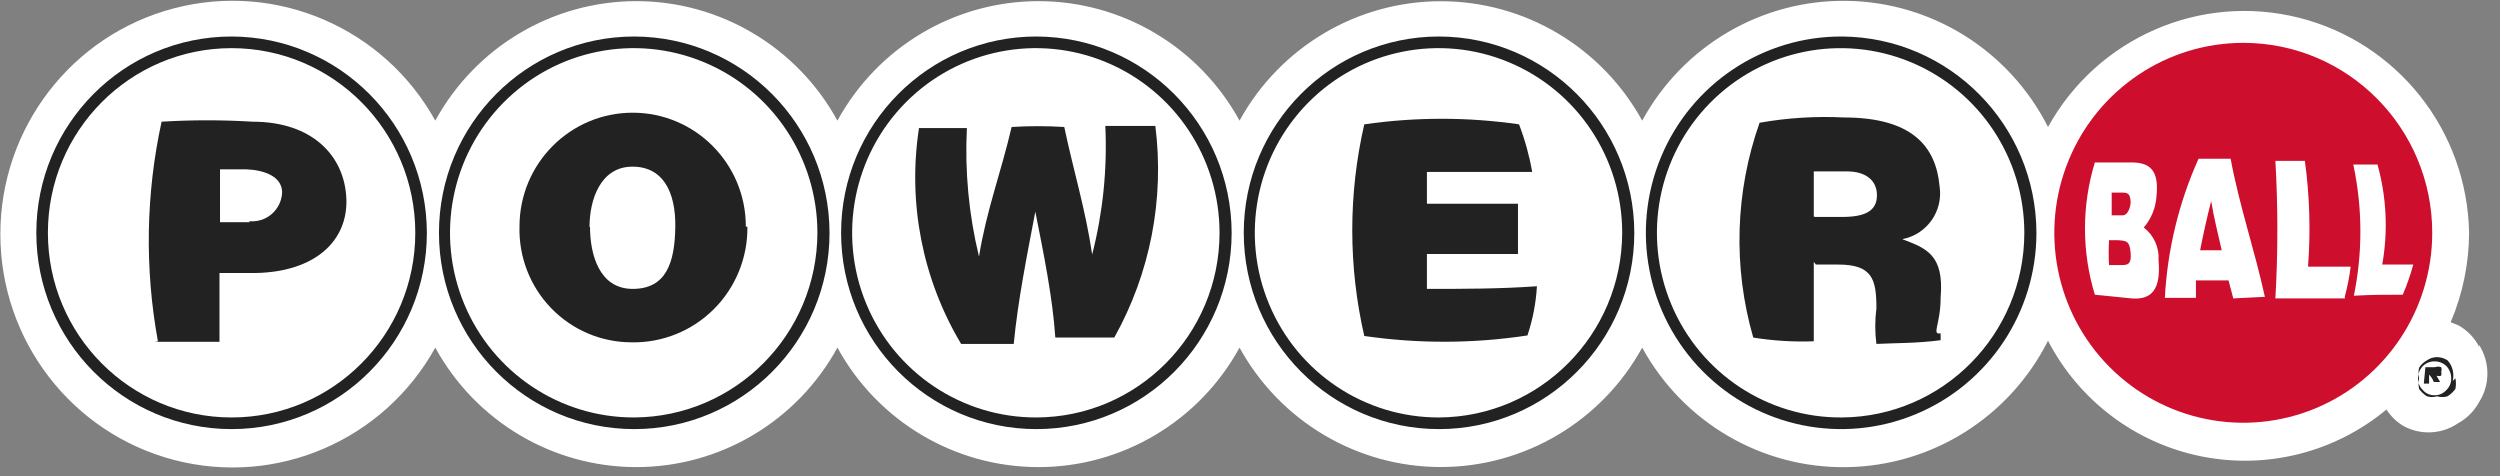
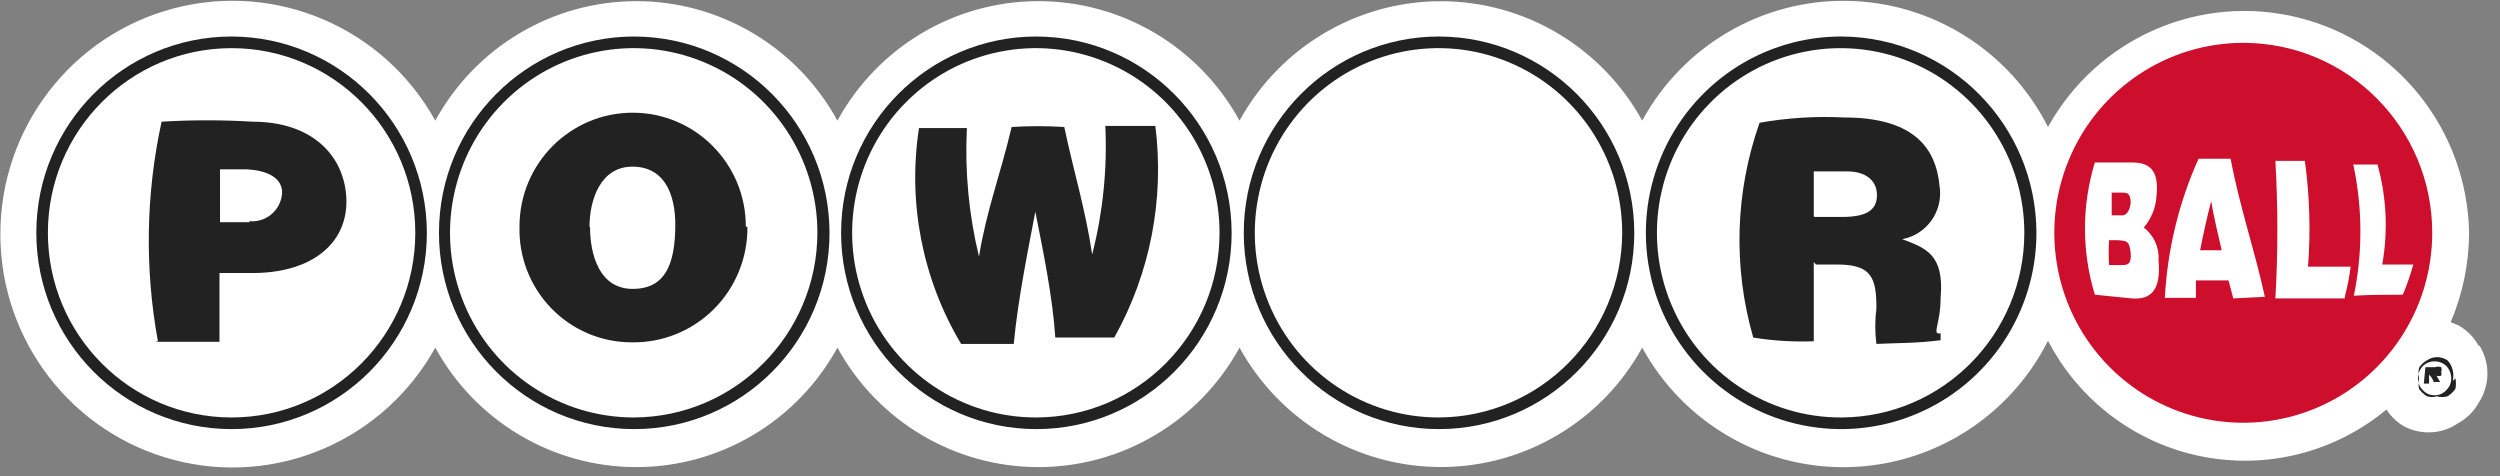
<svg xmlns="http://www.w3.org/2000/svg" width="189px" height="36px" viewBox="0 0 189 36" version="1.1">
  <rect x="0" y="0" width="189" height="36" fill="#808080" stroke="none" />
  <title>powerball</title>
  <desc>Created with Sketch.</desc>
  <g id="Homepage" stroke="none" stroke-width="1" fill="none" fill-rule="evenodd">
    <g id="Jackpot" transform="translate(-217, -837)" fill-rule="nonzero">
      <g id="winning-numbers" transform="translate(120, 686)">
        <g id="Powerball" transform="translate(1, 68)">
          <g id="pattern">
            <g id="powerball" transform="translate(96, 83)">
              <path d="M187.419,26.2 C187.063,25.529 186.525,24.974 185.867,24.6 L185.27,24.36 C186.181,22.223 186.654,19.924 186.663,17.6 C186.524,9.879 181.248,3.212 173.795,1.339 C166.342,-0.534 158.567,2.853 154.829,9.6 C151.914,3.835 146.066,0.165 139.634,0.065 C133.202,-0.036 127.242,3.449 124.15,9.12 C121.089,3.551 115.259,0.093 108.93,0.093 C102.6,0.093 96.77,3.551 93.709,9.12 C90.66,3.548 84.835,0.087 78.509,0.087 C72.183,0.087 66.358,3.548 63.309,9.12 C60.259,3.548 54.434,0.087 48.108,0.087 C41.782,0.087 35.957,3.548 32.908,9.12 C29.02,2.099 20.903,-1.393 13.166,0.626 C5.429,2.645 0.027,9.665 0.027,17.7 C0.027,25.735 5.429,32.755 13.166,34.774 C20.903,36.793 29.02,33.301 32.908,26.28 C35.957,31.852 41.782,35.313 48.108,35.313 C54.434,35.313 60.259,31.852 63.309,26.28 C66.358,31.852 72.183,35.313 78.509,35.313 C84.835,35.313 90.66,31.852 93.709,26.28 C96.77,31.849 102.6,35.307 108.93,35.307 C115.259,35.307 121.089,31.849 124.15,26.28 C127.249,31.947 133.213,35.425 139.646,35.316 C146.078,35.207 151.922,31.529 154.829,25.76 C157.174,30.276 161.422,33.486 166.388,34.495 C171.355,35.505 176.51,34.206 180.415,30.96 C180.742,31.464 181.177,31.888 181.689,32.2 C182.997,32.917 184.594,32.84 185.827,32 C186.5,31.632 187.052,31.076 187.419,30.4 C188.259,29.084 188.259,27.396 187.419,26.08 L187.419,26.2 Z" id="Path" fill="#FFFFFF" />
              <path d="M183.36,27.76 L184.076,27.76 C184.23,27.702 184.4,27.702 184.554,27.76 C184.596,27.876 184.596,28.004 184.554,28.12 C184.584,28.211 184.584,28.309 184.554,28.4 C184.438,28.443 184.311,28.443 184.196,28.4 L184.196,28.4 L184.196,28.4 L184.474,28.88 L183.997,28.88 C183.918,28.67 183.796,28.479 183.639,28.32 C183.639,28.32 183.639,28.32 183.639,28.32 L183.639,28.32 L183.639,29 L183.241,29 L183.36,27.76 Z M185.31,28.6 C185.313,28.258 185.185,27.929 184.952,27.68 C184.707,27.442 184.377,27.312 184.036,27.32 C183.709,27.318 183.394,27.448 183.161,27.68 C182.928,27.929 182.799,28.258 182.803,28.6 C182.792,28.931 182.922,29.252 183.161,29.48 C183.378,29.74 183.699,29.887 184.036,29.88 C184.386,29.893 184.723,29.746 184.952,29.48 C185.191,29.252 185.321,28.931 185.31,28.6 L185.31,28.6 Z M185.628,28.6 C185.683,28.864 185.683,29.136 185.628,29.4 C185.47,29.626 185.267,29.817 185.031,29.96 C184.772,30.038 184.495,30.038 184.235,29.96 C183.989,30.037 183.726,30.037 183.479,29.96 C183.244,29.817 183.041,29.626 182.882,29.4 C182.828,29.136 182.828,28.864 182.882,28.6 C182.824,28.337 182.824,28.063 182.882,27.8 C183.03,27.564 183.235,27.371 183.479,27.24 C183.701,27.084 183.965,27 184.235,27 C184.518,26.999 184.795,27.083 185.031,27.24 C185.23,27.452 185.368,27.715 185.429,28 C185.488,28.263 185.488,28.537 185.429,28.8 L185.628,28.6 Z" id="Shape" fill="#222222" />
              <path d="M47.949,2.76 C39.796,2.76 33.186,9.404 33.186,17.6 C33.186,25.796 39.796,32.44 47.949,32.44 C56.102,32.44 62.712,25.796 62.712,17.6 C62.69,9.413 56.093,2.782 47.949,2.76 Z M47.949,31.56 C42.328,31.576 37.252,28.185 35.09,22.97 C32.928,17.755 34.107,11.744 38.075,7.743 C42.044,3.742 48.02,2.54 53.214,4.699 C58.409,6.857 61.796,11.95 61.796,17.6 C61.775,25.285 55.594,31.516 47.949,31.56 L47.949,31.56 Z" id="Shape" fill="#222222" />
              <path d="M17.508,2.76 C9.355,2.76 2.746,9.404 2.746,17.6 C2.746,25.796 9.355,32.44 17.508,32.44 C25.662,32.44 32.271,25.796 32.271,17.6 C32.249,9.413 25.652,2.782 17.508,2.76 Z M17.508,31.56 C9.839,31.56 3.621,25.31 3.621,17.6 C3.621,9.89 9.839,3.64 17.508,3.64 C25.178,3.64 31.396,9.89 31.396,17.6 C31.396,25.31 25.178,31.56 17.508,31.56 L17.508,31.56 Z" id="Shape" fill="#222222" />
              <path d="M78.35,2.76 C70.197,2.76 63.587,9.404 63.587,17.6 C63.587,25.796 70.197,32.44 78.35,32.44 C86.503,32.44 93.112,25.796 93.112,17.6 C93.091,9.413 86.494,2.782 78.35,2.76 Z M78.35,31.56 C72.729,31.576 67.653,28.185 65.491,22.97 C63.329,17.755 64.508,11.744 68.476,7.743 C72.445,3.742 78.421,2.54 83.615,4.699 C88.809,6.857 92.197,11.95 92.197,17.6 C92.197,25.294 86.004,31.538 78.35,31.56 L78.35,31.56 Z" id="Shape" fill="#222222" />
              <path d="M108.79,2.76 C100.637,2.76 94.028,9.404 94.028,17.6 C94.028,25.796 100.637,32.44 108.79,32.44 C116.944,32.44 123.553,25.796 123.553,17.6 C123.531,9.413 116.935,2.782 108.79,2.76 Z M108.79,31.56 C103.17,31.576 98.094,28.185 95.932,22.97 C93.77,17.755 94.948,11.744 98.917,7.743 C102.885,3.742 108.862,2.54 114.056,4.699 C119.25,6.857 122.638,11.95 122.638,17.6 C122.616,25.285 116.436,31.516 108.79,31.56 L108.79,31.56 Z" id="Shape" fill="#222222" />
              <path d="M139.271,2.76 C133.293,2.728 127.885,6.323 125.575,11.865 C123.265,17.408 124.508,23.804 128.724,28.065 C132.94,32.326 139.296,33.61 144.822,31.318 C150.348,29.026 153.954,23.609 153.954,17.6 C153.932,9.444 147.384,2.826 139.271,2.76 Z M139.271,31.56 C133.643,31.609 128.543,28.238 126.356,23.026 C124.169,17.813 125.327,11.789 129.289,7.772 C133.252,3.755 139.234,2.538 144.438,4.692 C149.642,6.845 153.039,11.943 153.039,17.6 C153.039,25.263 146.894,31.494 139.271,31.56 Z" id="Shape" fill="#222222" />
              <path d="M160.082,18.16 L159.445,18.16 C159.406,18.786 159.406,19.414 159.445,20.04 L160.321,20.04 C160.798,20.04 161.156,20.04 161.077,19.12 C160.997,18.2 160.758,18.2 160.082,18.16 Z" id="Path" fill="#CE0E2D" />
              <path d="M161.077,15.36 C161.077,14.56 160.798,14.56 160.36,14.56 L159.644,14.56 C159.644,15.12 159.644,15.68 159.644,16.28 L160.48,16.28 C160.719,16.28 160.997,16 161.077,15.36 Z" id="Path" fill="#CE0E2D" />
              <path d="M166.329,18.92 L167.961,18.92 C167.682,17.68 167.364,16.44 167.165,15.2 C166.846,16.453 166.568,17.693 166.329,18.92 Z" id="Path" fill="#CE0E2D" />
              <path d="M169.632,3.24 C163.85,3.224 158.629,6.712 156.406,12.077 C154.182,17.442 155.394,23.625 159.477,27.74 C163.559,31.855 169.707,33.091 175.05,30.871 C180.392,28.65 183.877,23.412 183.877,17.6 C183.877,9.685 177.506,3.262 169.632,3.24 Z M161.156,22.56 L158.371,22.28 C157.376,19.022 157.376,15.538 158.371,12.28 L161.116,12.28 C162.43,12.28 163.265,12.76 163.026,14.88 C162.964,15.736 162.629,16.55 162.071,17.2 C162.832,17.787 163.251,18.718 163.186,19.68 C163.385,21.92 162.629,22.68 161.156,22.56 Z M168.836,22.56 L168.478,21.2 L166.011,21.2 C166.011,21.64 166.011,22.08 166.011,22.52 L163.663,22.52 C163.856,18.885 164.719,15.318 166.21,12 L168.637,12 C169.274,15.48 170.468,18.96 171.224,22.44 L168.836,22.56 Z M177.272,22.56 C175.521,22.56 173.77,22.56 172.019,22.56 C172.218,19.096 172.218,15.624 172.019,12.16 L174.248,12.16 C174.611,14.81 174.691,17.492 174.486,20.16 L177.71,20.16 C177.616,20.916 177.47,21.665 177.272,22.4 L177.272,22.56 Z M177.909,22.56 C178.624,19.225 178.624,15.775 177.909,12.44 L179.739,12.44 C180.425,14.9 180.547,17.485 180.097,20 C180.933,20 181.609,20 182.445,20 C182.233,20.778 181.967,21.54 181.649,22.28 C180.296,22.28 179.261,22.28 177.909,22.36 L177.909,22.56 Z" id="Shape" fill="#CE0E2D" />
              <path d="M18.821,16.72 C19.443,16.787 20.064,16.593 20.539,16.184 C21.013,15.775 21.299,15.188 21.328,14.56 C21.328,13.04 19.299,12.76 18.185,12.8 L16.633,12.8 C16.633,14.04 16.633,15.52 16.633,16.8 L18.901,16.8 M11.938,25.8 C10.932,20.303 11.026,14.66 12.216,9.2 C14.509,9.06 16.807,9.06 19.1,9.2 C23.596,9.2 26.024,11.76 26.183,14.96 C26.342,18.16 23.875,20.56 19.299,20.64 L16.593,20.64 C16.593,22.36 16.593,24.12 16.593,25.84 C14.842,25.84 13.41,25.84 11.699,25.84" id="Shape" fill="#222222" />
              <path d="M82.568,19.24 L82.568,19.24 C83.381,16.068 83.716,12.792 83.562,9.52 L87.343,9.52 C88.044,15.05 86.956,20.66 84.239,25.52 C82.528,25.52 81.334,25.52 79.782,25.52 C79.583,22.52 78.907,19.2 78.27,16 L78.27,16 C77.634,19.36 76.957,22.68 76.639,26 L72.66,26 C69.733,21.101 68.607,15.327 69.476,9.68 C71.426,9.68 71.466,9.68 73.097,9.68 C72.933,12.947 73.241,16.222 74.013,19.4 L74.013,19.4 C74.57,15.92 75.644,13.16 76.48,9.6 C77.805,9.518 79.134,9.518 80.459,9.6 C81.175,13 82.05,15.76 82.568,19.24 Z" id="Path" fill="#222222" />
-               <path d="M103.14,25.4 C101.928,20.136 101.928,14.664 103.14,9.4 C107.02,8.84 110.959,8.84 114.839,9.4 C115.286,10.565 115.619,11.77 115.834,13 C113.008,13 110.462,13 107.875,13 C107.875,13.8 107.875,14.6 107.875,15.4 L114.759,15.4 L114.759,19.2 C112.451,19.2 110.183,19.2 107.875,19.2 C107.875,20.08 107.875,20.96 107.875,21.84 C110.621,21.84 113.406,21.84 116.192,21.64 C116.118,22.906 115.877,24.157 115.475,25.36 C111.388,25.981 107.232,25.994 103.14,25.4 L103.14,25.4 Z" id="Path" fill="#222222" />
              <path d="M137.202,16.4 L139.271,16.4 C140.982,16.4 141.897,15.96 141.897,14.76 C141.897,13.56 140.942,12.96 139.669,12.96 L137.122,12.96 C137.122,14.08 137.122,15.24 137.122,16.36 M137.122,19.8 C137.122,21.8 137.122,23.8 137.122,25.8 C135.591,25.858 134.059,25.764 132.546,25.52 C131.008,20.19 131.175,14.509 133.024,9.28 C135.124,8.908 137.26,8.774 139.39,8.88 C144.523,8.88 146.354,11.04 146.632,14.08 C146.922,15.962 145.67,17.734 143.807,18.08 C145.598,18.76 146.99,19.24 146.712,22.48 C146.712,24.56 145.996,25.32 146.712,25.2 C146.712,25.2 146.712,25.52 146.712,25.72 C144.842,25.96 143.568,25.92 141.857,26 C141.74,25.111 141.74,24.209 141.857,23.32 C141.857,21.08 141.539,20 138.952,20 L137.281,20" id="Shape" fill="#222222" />
              <path d="M44.606,17.16 C44.606,19.2 45.283,21.84 47.83,21.84 C50.376,21.84 51.013,19.84 51.053,17.16 C51.093,14.48 50.098,12.56 47.75,12.6 C45.402,12.64 44.567,15.08 44.567,17.16 M56.504,17.16 C56.526,19.493 55.608,21.736 53.959,23.379 C52.31,25.021 50.071,25.923 47.75,25.88 C45.46,25.881 43.267,24.95 41.671,23.3 C40.074,21.65 39.21,19.421 39.274,17.12 C39.274,12.37 43.105,8.52 47.83,8.52 C52.554,8.52 56.385,12.37 56.385,17.12" id="Shape" fill="#222222" />
            </g>
          </g>
        </g>
      </g>
    </g>
  </g>
</svg>